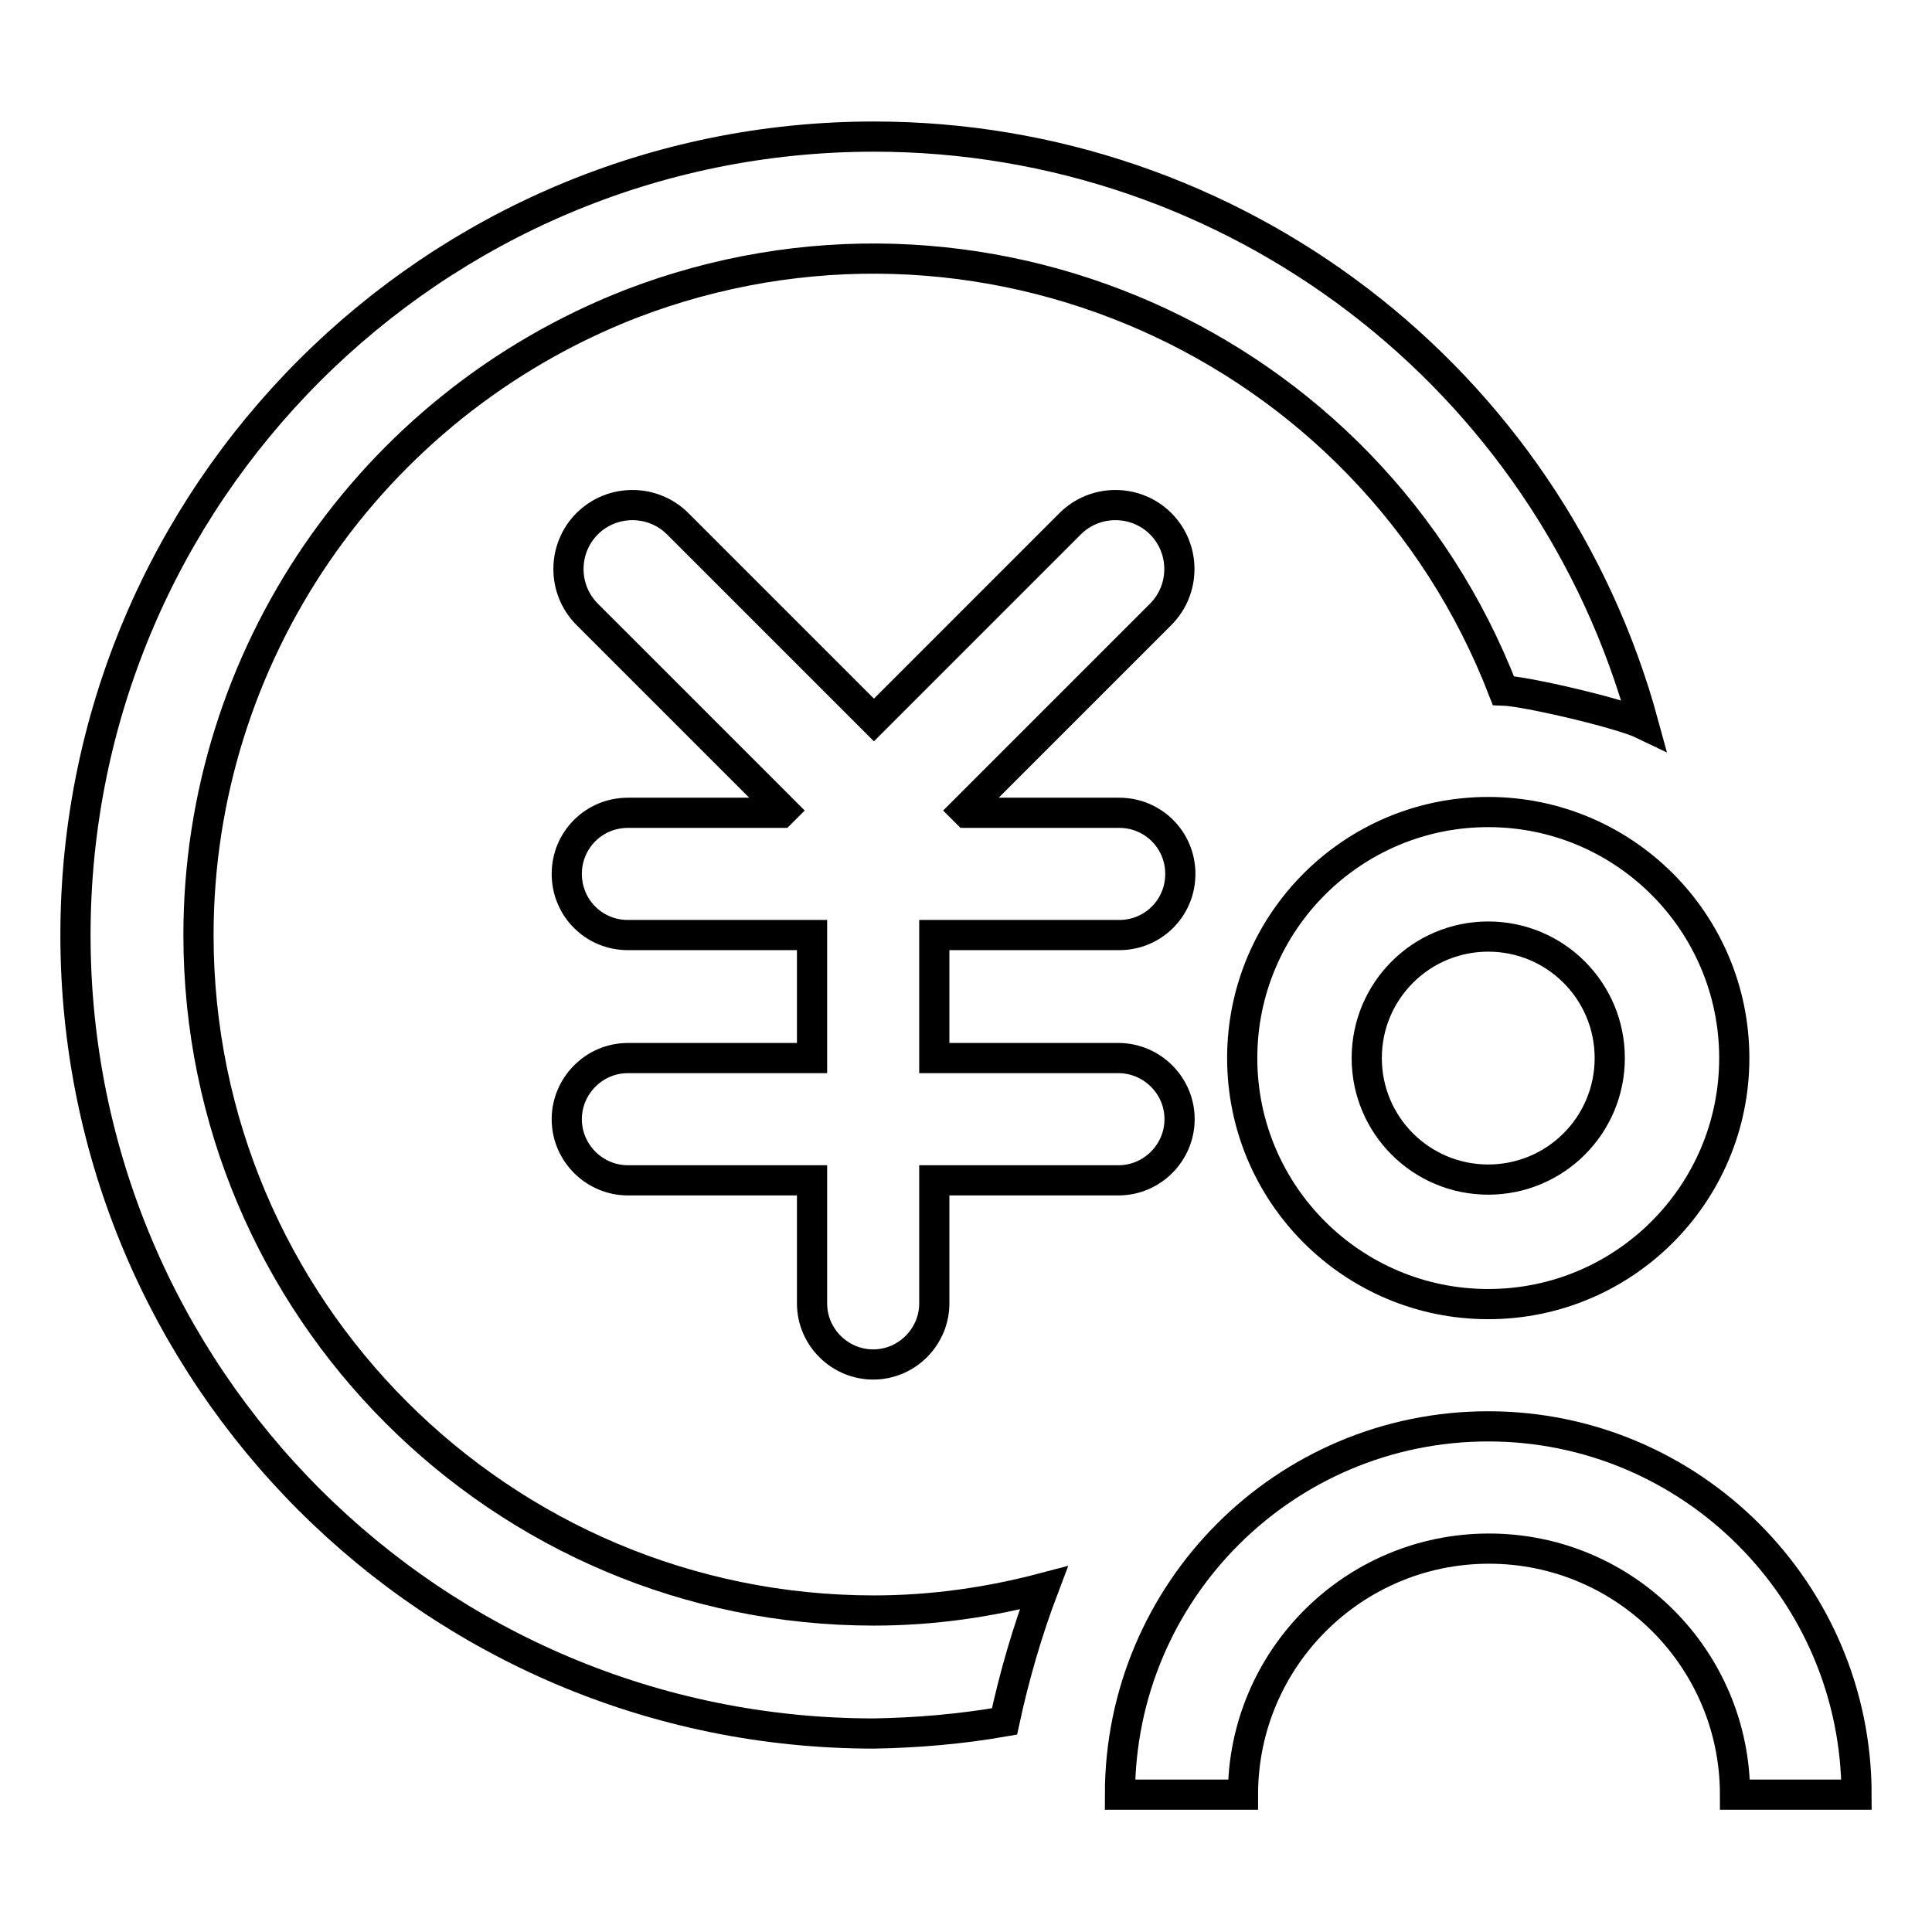
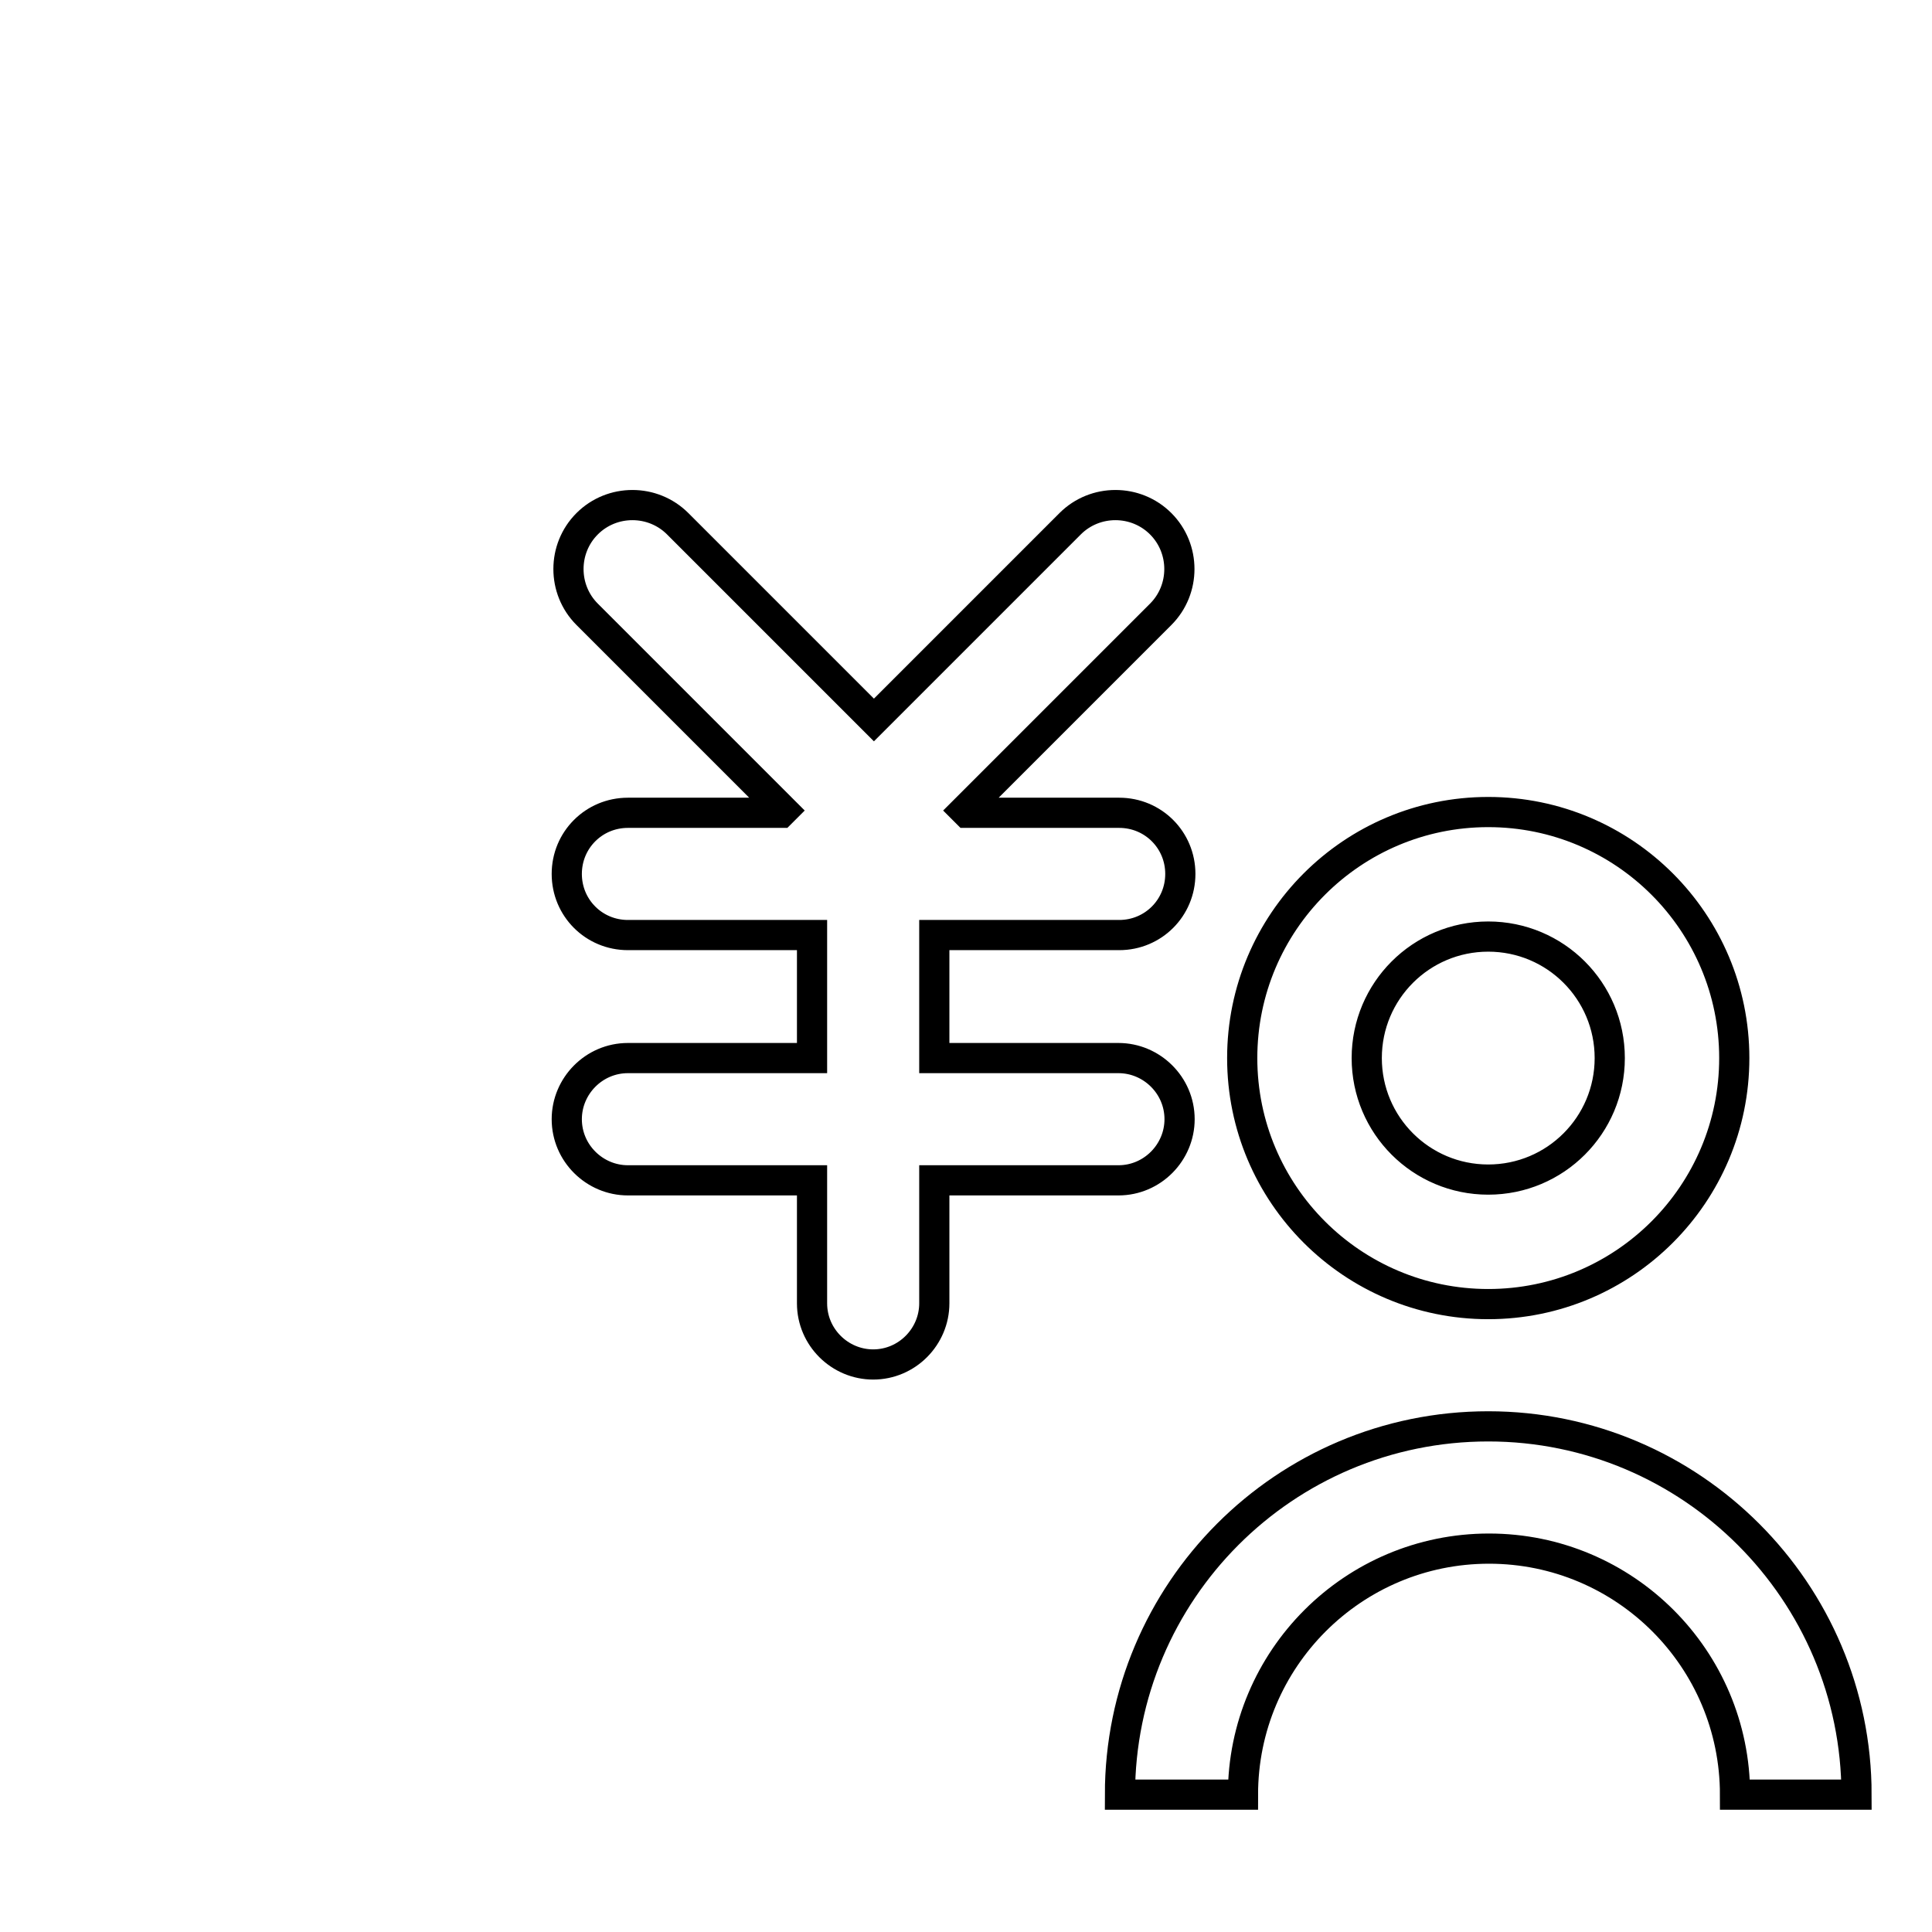
<svg xmlns="http://www.w3.org/2000/svg" version="1.1" x="0px" y="0px" viewBox="0 0 256 256" enable-background="new 0 0 256 256" xml:space="preserve">
  <g>
    <path stroke-width="4" fill-opacity="0" stroke="#000000" d="M148.3,123.9c4.5,0,8.1-3.6,8.1-8.1s-3.6-8.1-8.1-8.1h-20.2l-0.3-0.3l26-26c3.3-3.3,3.3-8.7,0-12 c-3.3-3.3-8.7-3.3-12,0l0,0l-26,26l-26-26c-3.3-3.3-8.7-3.3-12,0c-3.3,3.3-3.3,8.7,0,12l0,0l26,26l-0.3,0.3H83.2 c-4.5,0-8.1,3.6-8.1,8.1s3.6,8.1,8.1,8.1h24.4v16.3H83.2c-4.5,0-8.1,3.7-8.1,8.1c0,4.5,3.7,8.1,8.1,8.1h24.4v16.3 c0,4.5,3.7,8.1,8.1,8.1c4.5,0,8.1-3.7,8.1-8.1v-16.3h24.4c4.5,0,8.1-3.7,8.1-8.1c0-4.5-3.7-8.1-8.1-8.1h-24.4v-16.3H148.3z  M164.6,140.2c0,18,14.6,32.6,32.6,32.6s32.6-14.6,32.6-32.6c0-18-14.6-32.6-32.6-32.6C179.2,107.6,164.6,122.2,164.6,140.2 L164.6,140.2z M213.3,140.2c0,8.9-7.2,16.1-16.1,16.1c-8.9,0-16.1-7.2-16.1-16.1s7.2-16.1,16.1-16.1 C206.1,124.1,213.3,131.3,213.3,140.2L213.3,140.2z M197.2,189c-27,0-48.8,21.9-48.8,48.8h16.3c0-18,14.6-32.6,32.6-32.6 s32.6,14.6,32.6,32.6H246C246,210.9,224.1,189,197.2,189z" />
-     <path stroke-width="4" fill-opacity="0" stroke="#000000" d="M133.1,228.1c-5.7,1-11.5,1.5-17.3,1.6C57.4,229.7,10,182.4,10,123.9C10,65.5,57.4,18.1,115.8,18.1 c47.7,0,89.5,31.9,102,77.9c-3.1-1.5-15.6-4.4-18.6-4.5c-17.8-46.1-69.6-69-115.7-51.2C49,53.8,26.3,87,26.3,123.9 c0,49.4,40.1,89.5,89.5,89.5c7.8,0,15.3-1.1,22.5-3C136.1,216.2,134.4,222.1,133.1,228.1L133.1,228.1z" />
  </g>
</svg>